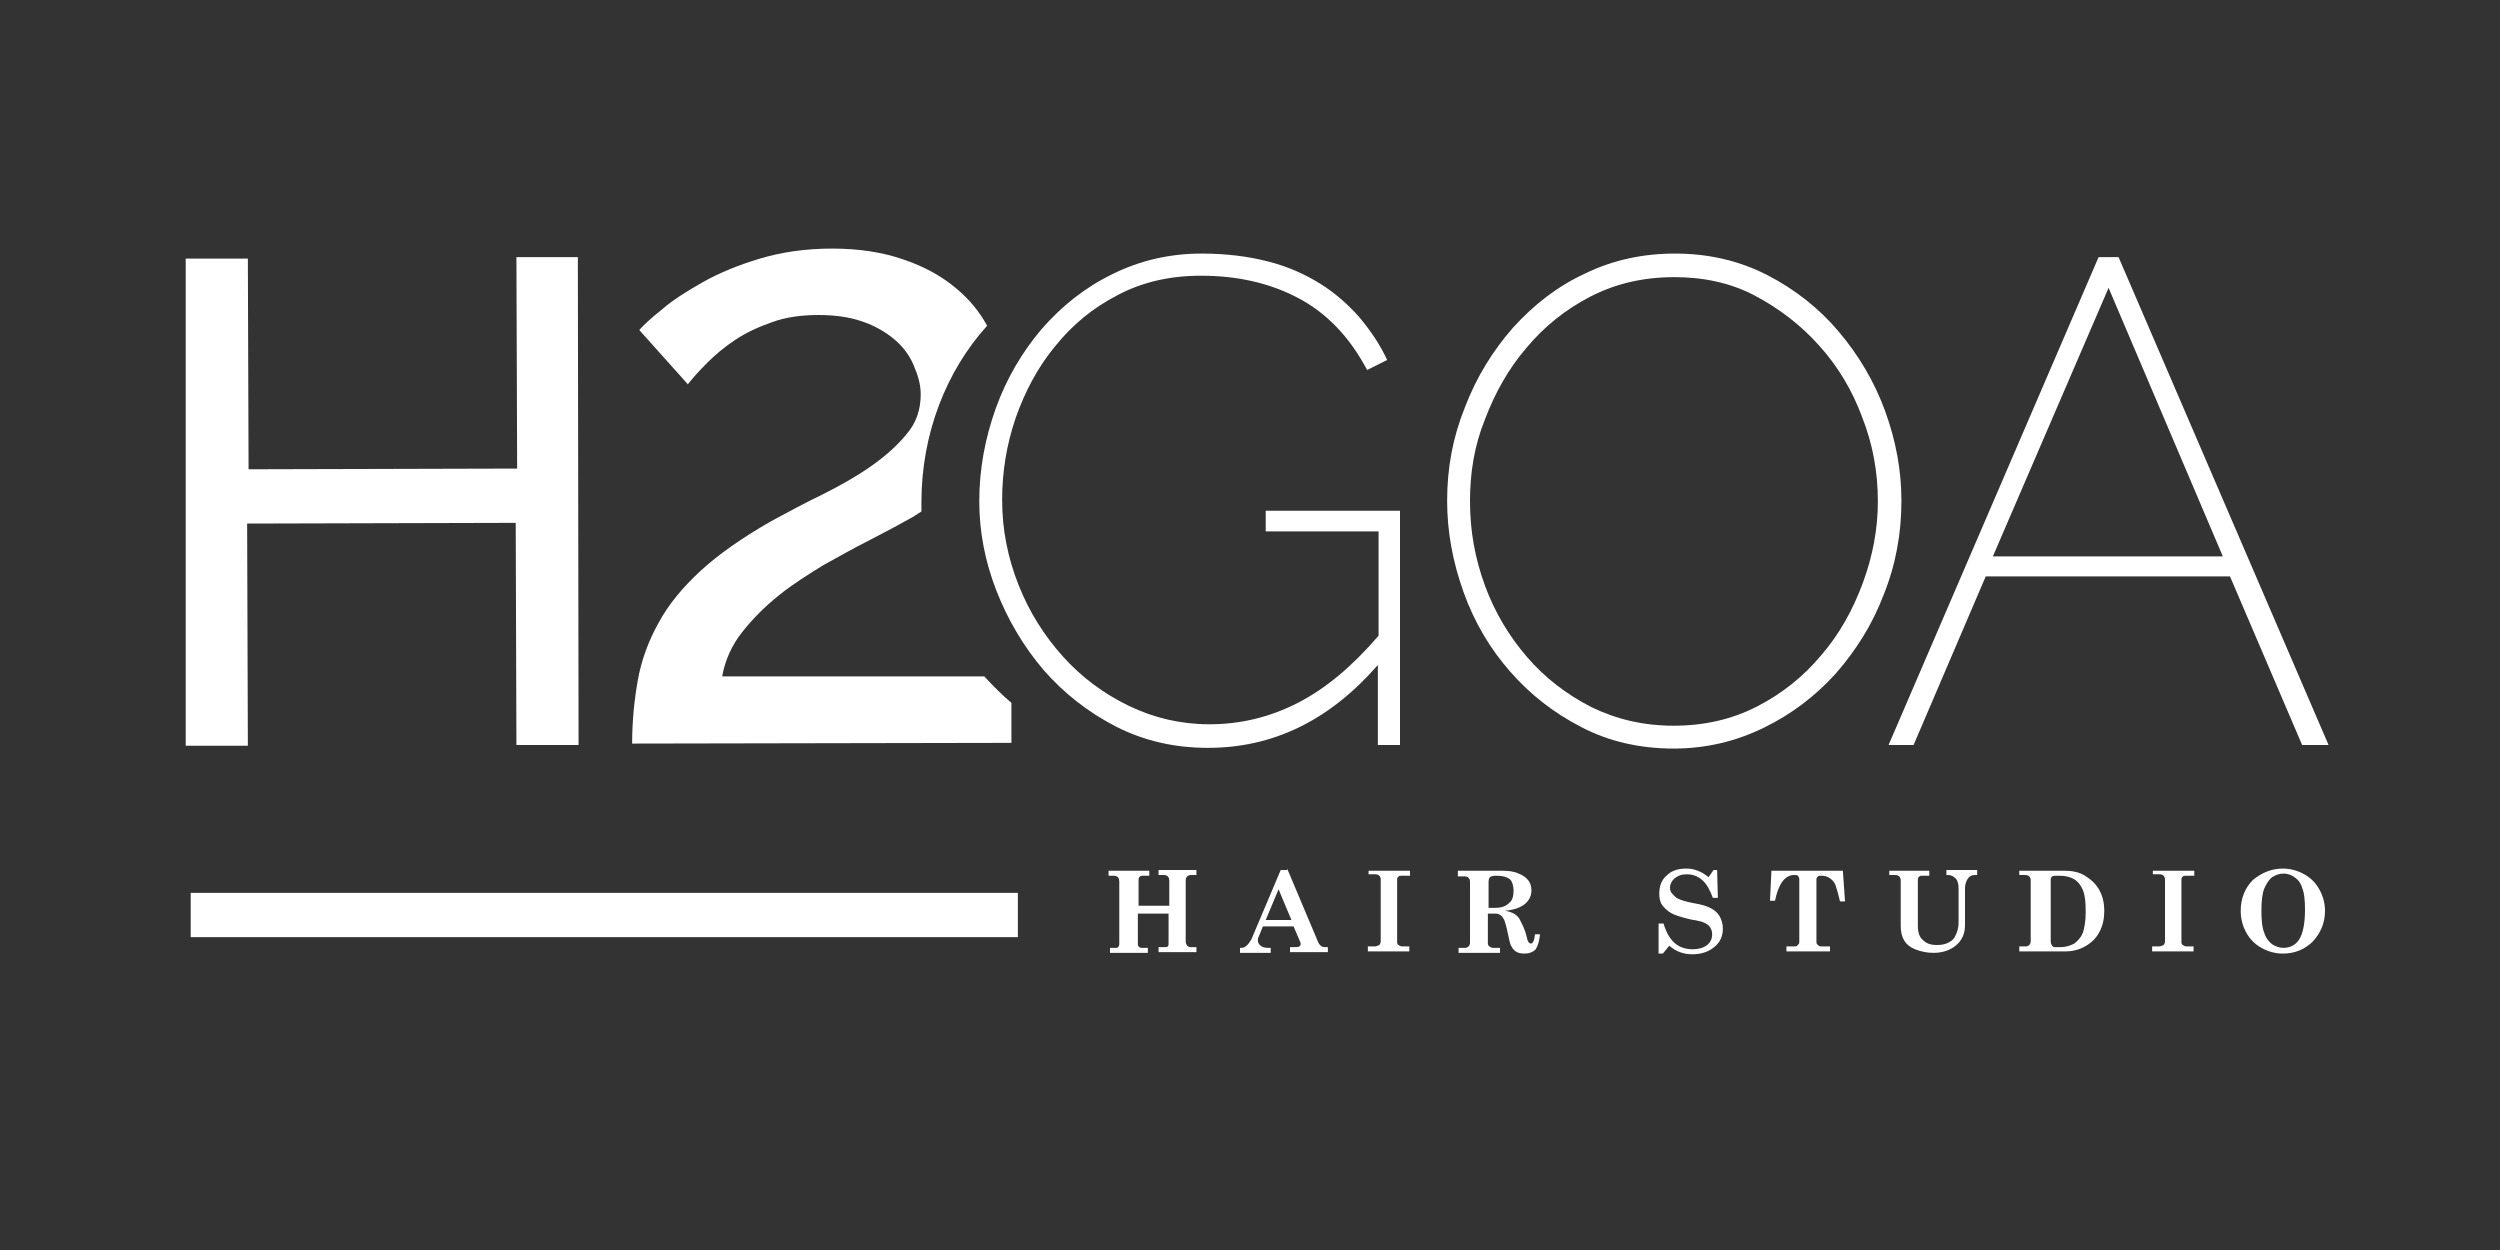
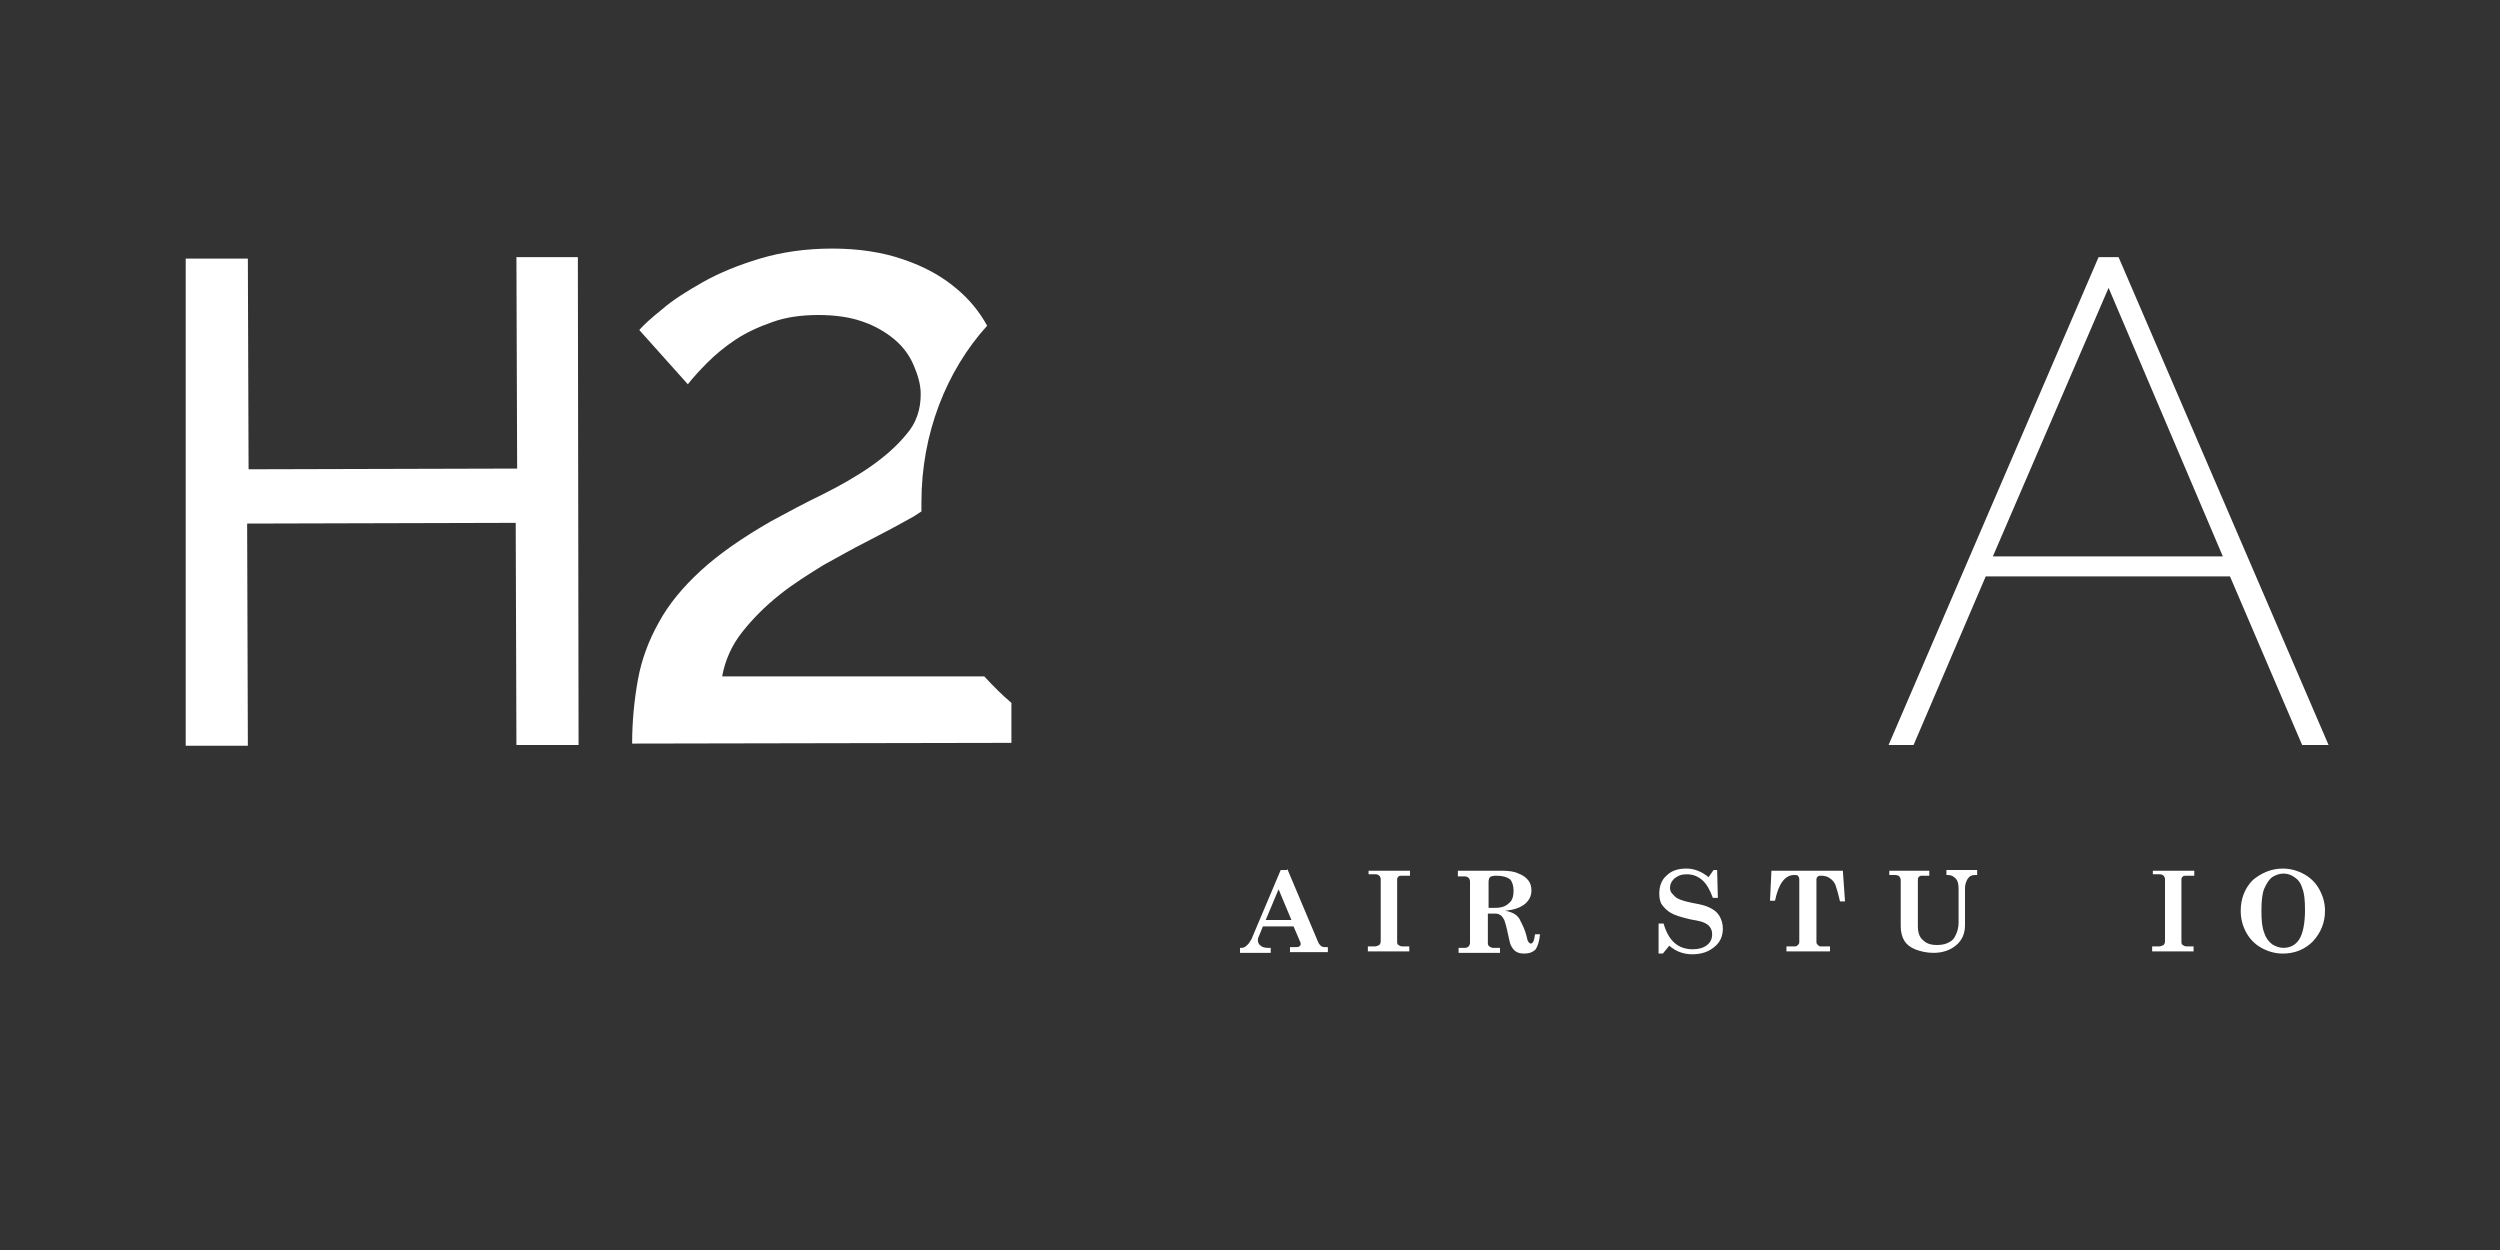
<svg xmlns="http://www.w3.org/2000/svg" version="1.1" id="Layer_1" x="0px" y="0px" viewBox="0 0 350 175" style="enable-background:new 0 0 350 175;" xml:space="preserve">
  <rect x="0" y="0" width="350" height="175" fill="#333333" stroke="none" />
  <style type="text/css">
	.st0{fill:#FFFFFF;}
</style>
  <g>
    <g>
      <path class="st0" d="M80.9,36l0.1,68.3l-8.7,0l-0.1-31.1l-37.6,0.1l0.1,31.1l-8.7,0L26,36.2l8.7,0l0.1,29.5l37.6-0.1L72.3,36    L80.9,36z" />
    </g>
    <g>
-       <path class="st0" d="M234.3,104.8c-4.7,0-9.1-1-12.9-3c-3.9-2-7.2-4.6-10-7.8c-2.8-3.2-5-6.9-6.5-11.1c-1.5-4.2-2.3-8.4-2.3-12.8    c0-4.6,0.8-8.9,2.5-13.1c1.6-4.2,3.9-7.9,6.7-11.1c2.9-3.2,6.2-5.8,10.1-7.6c3.9-1.9,8.1-2.8,12.6-2.8c4.7,0,9,1,12.9,3    c3.9,2,7.3,4.7,10,7.9c2.8,3.3,5,7,6.5,11.1c1.5,4.1,2.3,8.3,2.3,12.6c0,4.6-0.8,9-2.5,13.2c-1.6,4.2-3.9,7.8-6.7,11    c-2.9,3.2-6.2,5.7-10.1,7.6C243,103.8,238.8,104.8,234.3,104.8z M205.8,70.2c0,4.1,0.7,8,2.1,11.8c1.4,3.8,3.4,7.1,5.9,10    c2.5,2.9,5.5,5.2,9,7c3.5,1.7,7.3,2.6,11.5,2.6c4.3,0,8.2-0.9,11.7-2.7c3.5-1.8,6.5-4.2,9-7.2c2.5-2.9,4.4-6.3,5.8-10.1    c1.4-3.8,2.1-7.6,2.1-11.4c0-4.1-0.7-8-2.2-11.8c-1.4-3.8-3.4-7.1-6-10c-2.6-2.9-5.6-5.2-9-7s-7.2-2.6-11.3-2.6    c-4.3,0-8.2,0.9-11.7,2.7c-3.5,1.8-6.5,4.2-9,7.2c-2.5,2.9-4.4,6.3-5.8,10C206.4,62.4,205.8,66.2,205.8,70.2z" />
-     </g>
+       </g>
    <g>
      <path class="st0" d="M264.4,104.3L293.8,36h2.8l29.4,68.3h-3.7l-10.1-23.6H278l-10.1,23.6H264.4z M295.2,40.3L279,77.9h32.2    L295.2,40.3z" />
    </g>
    <g>
-       <path class="st0" d="M192.9,93.1c-6.8,7.8-14.7,11.6-23.8,11.6c-4.7,0-9-1-12.9-3c-3.9-2-7.3-4.7-10.1-7.9c-2.8-3.3-5-7-6.6-11.1    c-1.6-4.1-2.4-8.3-2.4-12.5c0-4.5,0.8-8.8,2.3-13c1.5-4.2,3.7-7.9,6.4-11.1c2.8-3.2,6-5.8,9.9-7.7c3.8-1.9,8-2.9,12.5-2.9    c3.5,0,6.6,0.4,9.3,1.1c2.8,0.7,5.2,1.8,7.3,3.1c2.1,1.3,3.9,2.9,5.5,4.7c1.5,1.8,2.9,3.8,3.9,6l-2.8,1.4c-2.5-4.7-5.7-8-9.7-10.1    c-4-2.1-8.5-3.1-13.6-3.1c-4.3,0-8.2,0.9-11.6,2.7c-3.5,1.8-6.4,4.2-8.8,7.2c-2.4,2.9-4.2,6.3-5.5,10c-1.3,3.8-1.9,7.6-1.9,11.5    c0,4.2,0.8,8.1,2.3,11.9c1.5,3.8,3.6,7.1,6.2,10c2.6,2.9,5.7,5.2,9.2,6.9c3.5,1.7,7.3,2.6,11.3,2.6c4.4,0,8.5-1,12.4-3    c3.9-2,7.6-5.1,11.3-9.4V74.4h-15.8v-2.9H196v32.8h-3.1V93.1z" />
-     </g>
+       </g>
    <g>
      <path class="st0" d="M137.8,94.7C137.8,94.7,137.8,94.7,137.8,94.7l-36.7,0c0.4-2.2,1.3-4.3,2.8-6.2c1.5-1.9,3.2-3.6,5.2-5.2    c2-1.6,4.1-2.9,6.2-4.2c2.2-1.2,4.1-2.3,5.9-3.2c1.7-0.9,3.7-1.9,6-3.2c0.6-0.3,1.2-0.7,1.8-1.1c0-0.4,0-0.8,0-1.3    c0-9.6,3.5-18.4,9.2-24.7c0,0,0,0,0,0c-1.1-2-2.5-3.7-4.3-5.2c-2-1.7-4.5-3.1-7.5-4.1c-2.9-1-6.2-1.5-9.9-1.5    c-3.7,0-7.1,0.5-10.1,1.4c-3,0.9-5.7,2-8,3.3c-2.3,1.3-4.2,2.5-5.7,3.8c-1.5,1.2-2.6,2.2-3.2,2.9l6.8,7.6c0.7-0.9,1.6-1.9,2.7-3    c1.1-1.1,2.4-2.2,3.9-3.2c1.5-1,3.2-1.8,5.2-2.5c1.9-0.7,4.1-1,6.5-1c2.3,0,4.4,0.3,6.1,0.9c1.8,0.6,3.3,1.5,4.5,2.5    c1.2,1,2.1,2.2,2.7,3.6c0.6,1.4,1,2.7,1,4.1c0,2.1-0.6,4-2,5.6c-1.3,1.6-3,3.1-5,4.5c-2,1.4-4.3,2.7-6.7,3.9    c-2.5,1.2-4.9,2.5-7.3,3.8c-4,2.3-7.3,4.6-9.8,6.9c-2.5,2.3-4.5,4.7-5.9,7.3c-1.4,2.5-2.4,5.2-2.9,8c-0.5,2.8-0.8,5.8-0.8,8.9    l53.1-0.1l0-5.6C140.4,97.4,139.1,96.1,137.8,94.7z" />
    </g>
    <g>
-       <path class="st0" d="M155.6,121.9h5.3v0.7h-0.8c-0.2,0-0.4,0-0.5,0.1c-0.1,0.1-0.2,0.2-0.2,0.4v3.7h4.3v-3.5    c0-0.3-0.1-0.5-0.2-0.6c-0.1-0.1-0.3-0.2-0.6-0.2h-0.7v-0.7h5.3v0.7h-0.7c-0.3,0-0.5,0.1-0.6,0.2c-0.1,0.1-0.2,0.3-0.2,0.5v8.6    c0,0.3,0.1,0.4,0.2,0.6c0.1,0.1,0.3,0.2,0.5,0.2h0.8v0.7h-5.3v-0.7h0.8c0.2,0,0.4,0,0.5-0.1c0.1-0.1,0.1-0.3,0.1-0.5v-4.1h-4.3    v4.1c0,0.2,0,0.4,0.1,0.5c0.1,0.1,0.2,0.2,0.4,0.2h0.9v0.7h-5.3v-0.7h0.8c0.2,0,0.3,0,0.4-0.2c0.1-0.1,0.1-0.3,0.1-0.5v-8.6    c0-0.3-0.1-0.5-0.2-0.6c-0.1-0.1-0.3-0.2-0.6-0.2h-0.7V121.9z" />
      <path class="st0" d="M180.2,121.6l4.3,10.2c0.1,0.3,0.3,0.5,0.4,0.6c0.1,0.1,0.3,0.2,0.6,0.2h0.4v0.7h-5.3v-0.7h0.5    c0.4,0,0.7,0,0.8-0.1c0.1-0.1,0.2-0.2,0.2-0.3c0-0.1,0-0.2-0.1-0.4l-0.9-2.1h-4.3l-0.4,1c-0.2,0.4-0.3,0.7-0.3,0.9    c0,0.3,0.1,0.6,0.4,0.8c0.2,0.2,0.6,0.3,1,0.3h0.4v0.7h-4.3v-0.7h0.2c0.3,0,0.5-0.1,0.7-0.3c0.3-0.2,0.5-0.6,0.7-0.9l4.1-9.7    H180.2z M179,124.5l-1.8,4.3h3.6L179,124.5z" />
      <path class="st0" d="M191.6,121.9h5.8v0.7h-1.1c-0.2,0-0.4,0-0.5,0.1c-0.1,0.1-0.2,0.2-0.2,0.4v8.8c0,0.2,0.1,0.4,0.2,0.4    c0.1,0.1,0.3,0.2,0.6,0.2h0.9v0.7h-5.8v-0.7h0.9c0.3,0,0.5-0.1,0.7-0.2c0.1-0.1,0.2-0.3,0.2-0.5v-8.7c0-0.2-0.1-0.4-0.2-0.5    c-0.1-0.1-0.3-0.2-0.5-0.2h-1V121.9z" />
      <path class="st0" d="M204.3,121.9h5.9c1,0,1.8,0.1,2.4,0.4c0.6,0.2,1.1,0.6,1.4,1c0.3,0.4,0.4,0.9,0.4,1.4c0,0.8-0.4,1.5-1.1,2    c-0.6,0.4-1.4,0.7-2.6,0.8c0.6,0.1,1.1,0.3,1.4,0.5c0.3,0.2,0.6,0.5,0.8,1c0.3,0.6,0.6,1.2,0.8,2c0.1,0.5,0.2,0.8,0.3,0.9    c0.1,0.1,0.2,0.2,0.3,0.2c0.3,0,0.5-0.4,0.6-1.3h0.7c-0.1,1-0.3,1.6-0.6,2.1c-0.4,0.4-0.9,0.6-1.6,0.6c-0.5,0-0.9-0.1-1.2-0.3    s-0.5-0.5-0.7-0.9c-0.1-0.2-0.2-0.7-0.4-1.6c-0.2-1-0.4-1.6-0.5-1.9c-0.2-0.3-0.3-0.6-0.6-0.7c-0.2-0.2-0.5-0.2-0.9-0.2h-0.8v4.2    c0,0.2,0.1,0.3,0.2,0.4c0.2,0.1,0.3,0.2,0.5,0.2h1v0.7h-5.8v-0.7h0.9c0.2,0,0.4-0.1,0.5-0.2c0.1-0.1,0.2-0.3,0.2-0.5v-8.6    c0-0.2-0.1-0.4-0.2-0.5c-0.1-0.1-0.3-0.2-0.5-0.2h-1V121.9z M208.3,127.1h1c0.9,0,1.5-0.2,2-0.7c0.4-0.3,0.6-0.9,0.6-1.7    c0-0.7-0.2-1.3-0.5-1.6c-0.4-0.3-1-0.5-1.9-0.5c-0.5,0-0.8,0.1-0.9,0.2s-0.2,0.3-0.2,0.7V127.1z" />
      <path class="st0" d="M239.2,122.8l0.7-1h0.5l0.1,3.9h-0.7c-0.4-1.1-0.9-2-1.5-2.5c-0.7-0.6-1.4-0.8-2.2-0.8    c-0.7,0-1.2,0.2-1.7,0.6c-0.4,0.4-0.6,0.8-0.6,1.3c0,0.3,0.1,0.6,0.3,0.8s0.4,0.5,0.8,0.7c0.4,0.2,1,0.4,2,0.6    c1.1,0.2,1.9,0.4,2.3,0.6c0.7,0.3,1.2,0.7,1.5,1.2c0.3,0.5,0.5,1.1,0.5,1.8c0,1.1-0.4,1.9-1.1,2.5c-0.9,0.8-2,1.1-3.2,1.1    c-1.2,0-2.3-0.4-3.2-1.2l-0.9,1.1h-0.6v-4.2h0.7c0.7,2.4,2,3.6,4.1,3.6c0.8,0,1.5-0.2,2-0.6c0.5-0.4,0.7-0.9,0.7-1.5    c0-0.4-0.1-0.7-0.3-1c-0.2-0.3-0.5-0.5-1-0.7c-0.2-0.1-0.8-0.2-1.8-0.4c-1.3-0.3-2.2-0.6-2.7-0.9c-0.5-0.3-0.9-0.7-1.2-1.1    c-0.3-0.4-0.4-1-0.4-1.6c0-1,0.3-1.9,1-2.5c0.7-0.7,1.6-1,2.8-1C237.2,121.6,238.2,122,239.2,122.8z" />
      <path class="st0" d="M248,121.9h10l0.3,4.3h-0.7c-0.2-0.9-0.4-1.6-0.6-2.2s-0.6-0.9-0.9-1.1c-0.3-0.2-0.7-0.3-1.1-0.3    c-0.2,0-0.4,0-0.5,0.1c-0.1,0.1-0.2,0.2-0.2,0.4v8.8c0,0.2,0.1,0.3,0.2,0.4c0.1,0.1,0.2,0.2,0.4,0.2h1.3v0.7h-6.1v-0.7h1.2    c0.2,0,0.3-0.1,0.4-0.2c0.1-0.1,0.2-0.2,0.2-0.4v-8.8c0-0.2-0.1-0.4-0.2-0.5c-0.1-0.1-0.3-0.1-0.5-0.1c-1.3,0-2.2,1.2-2.7,3.6    h-0.7L248,121.9z" />
      <path class="st0" d="M264.4,121.9h5.7v0.7H269c-0.2,0-0.3,0.1-0.4,0.2c-0.1,0.1-0.1,0.3-0.1,0.5v6.3c0,0.9,0.2,1.6,0.7,2    c0.5,0.5,1.1,0.7,2,0.7c0.6,0,1.2-0.1,1.7-0.4c0.4-0.2,0.7-0.5,0.9-1c0.2-0.4,0.4-1,0.4-1.7v-4.8c0-0.6-0.1-1.1-0.4-1.4    c-0.3-0.3-0.6-0.5-1.1-0.5h-0.2v-0.7h4.3v0.7h-0.3c-0.5,0-0.8,0.2-1,0.5c-0.2,0.3-0.4,0.8-0.4,1.3v5.2c0,1.2-0.4,2.1-1.2,2.8    c-0.8,0.7-1.9,1.1-3.2,1.1c-1,0-1.8-0.2-2.6-0.5c-0.7-0.3-1.2-0.7-1.5-1.2c-0.3-0.5-0.5-1.2-0.5-2v-6.4c0-0.3-0.1-0.5-0.2-0.6    c-0.1-0.1-0.3-0.2-0.6-0.2h-0.8V121.9z" />
-       <path class="st0" d="M282.9,121.9h6.1c1.1,0,2.1,0.2,2.9,0.7c0.8,0.5,1.5,1.1,2,2c0.5,0.9,0.7,1.9,0.7,2.9c0,1.1-0.2,2.1-0.7,3    c-0.4,0.8-1.1,1.5-2,2c-0.9,0.5-1.8,0.7-2.8,0.7h-6.4v-0.7h0.9c0.2,0,0.4-0.1,0.5-0.2c0.1-0.1,0.2-0.3,0.2-0.5v-8.6    c0-0.2-0.1-0.4-0.2-0.5c-0.1-0.1-0.3-0.2-0.6-0.2h-0.8V121.9z M288.5,132.6c0.7,0,1.3-0.2,1.9-0.5c0.5-0.4,0.9-0.8,1.2-1.5    c0.2-0.6,0.4-1.6,0.4-2.9c0-1.4-0.1-2.4-0.4-3.1c-0.3-0.7-0.7-1.2-1.2-1.5c-0.5-0.3-1.2-0.5-2.1-0.5c-0.5,0-0.8,0-1,0.1    c-0.1,0.1-0.2,0.2-0.2,0.5v8.6c0,0.3,0.1,0.4,0.2,0.6s0.3,0.2,0.5,0.2H288.5z" />
      <path class="st0" d="M301.4,121.9h5.8v0.7h-1.1c-0.2,0-0.4,0-0.5,0.1s-0.2,0.2-0.2,0.4v8.8c0,0.2,0.1,0.4,0.2,0.4    c0.1,0.1,0.3,0.2,0.6,0.2h0.9v0.7h-5.8v-0.7h0.9c0.3,0,0.5-0.1,0.7-0.2c0.1-0.1,0.2-0.3,0.2-0.5v-8.7c0-0.2-0.1-0.4-0.2-0.5    c-0.1-0.1-0.3-0.2-0.5-0.2h-1V121.9z" />
-       <path class="st0" d="M319.6,121.6c1.1,0,2.1,0.3,3,0.8c0.9,0.5,1.6,1.2,2.1,2.1c0.5,0.9,0.8,1.9,0.8,3c0,1.7-0.6,3.1-1.7,4.3    c-1.1,1.1-2.5,1.7-4.2,1.7c-1.1,0-2.1-0.3-3-0.8s-1.6-1.2-2.1-2.1c-0.5-0.9-0.8-1.9-0.8-3.1c0-1.7,0.6-3.2,1.7-4.3    C316.6,122.2,318,121.6,319.6,121.6z M319.7,122.3c-0.6,0-1.1,0.2-1.6,0.5c-0.4,0.3-0.8,0.9-1.1,1.6c-0.3,0.7-0.4,1.8-0.4,3.1    c0,1.4,0.1,2.4,0.4,3.1c0.2,0.7,0.6,1.2,1.1,1.6c0.5,0.3,1,0.5,1.6,0.5c0.9,0,1.7-0.4,2.2-1.2s0.8-2.2,0.8-4.1    c0-1.4-0.1-2.4-0.4-3.1c-0.2-0.7-0.6-1.2-1.1-1.5C320.8,122.5,320.3,122.3,319.7,122.3z" />
+       <path class="st0" d="M319.6,121.6c1.1,0,2.1,0.3,3,0.8c0.9,0.5,1.6,1.2,2.1,2.1c0.5,0.9,0.8,1.9,0.8,3c0,1.7-0.6,3.1-1.7,4.3    c-1.1,1.1-2.5,1.7-4.2,1.7c-1.1,0-2.1-0.3-3-0.8s-1.6-1.2-2.1-2.1c-0.5-0.9-0.8-1.9-0.8-3.1c0-1.7,0.6-3.2,1.7-4.3    C316.6,122.2,318,121.6,319.6,121.6M319.7,122.3c-0.6,0-1.1,0.2-1.6,0.5c-0.4,0.3-0.8,0.9-1.1,1.6c-0.3,0.7-0.4,1.8-0.4,3.1    c0,1.4,0.1,2.4,0.4,3.1c0.2,0.7,0.6,1.2,1.1,1.6c0.5,0.3,1,0.5,1.6,0.5c0.9,0,1.7-0.4,2.2-1.2s0.8-2.2,0.8-4.1    c0-1.4-0.1-2.4-0.4-3.1c-0.2-0.7-0.6-1.2-1.1-1.5C320.8,122.5,320.3,122.3,319.7,122.3z" />
    </g>
    <g>
-       <rect x="26.7" y="125" class="st0" width="115.8" height="6.2" />
-     </g>
+       </g>
  </g>
</svg>